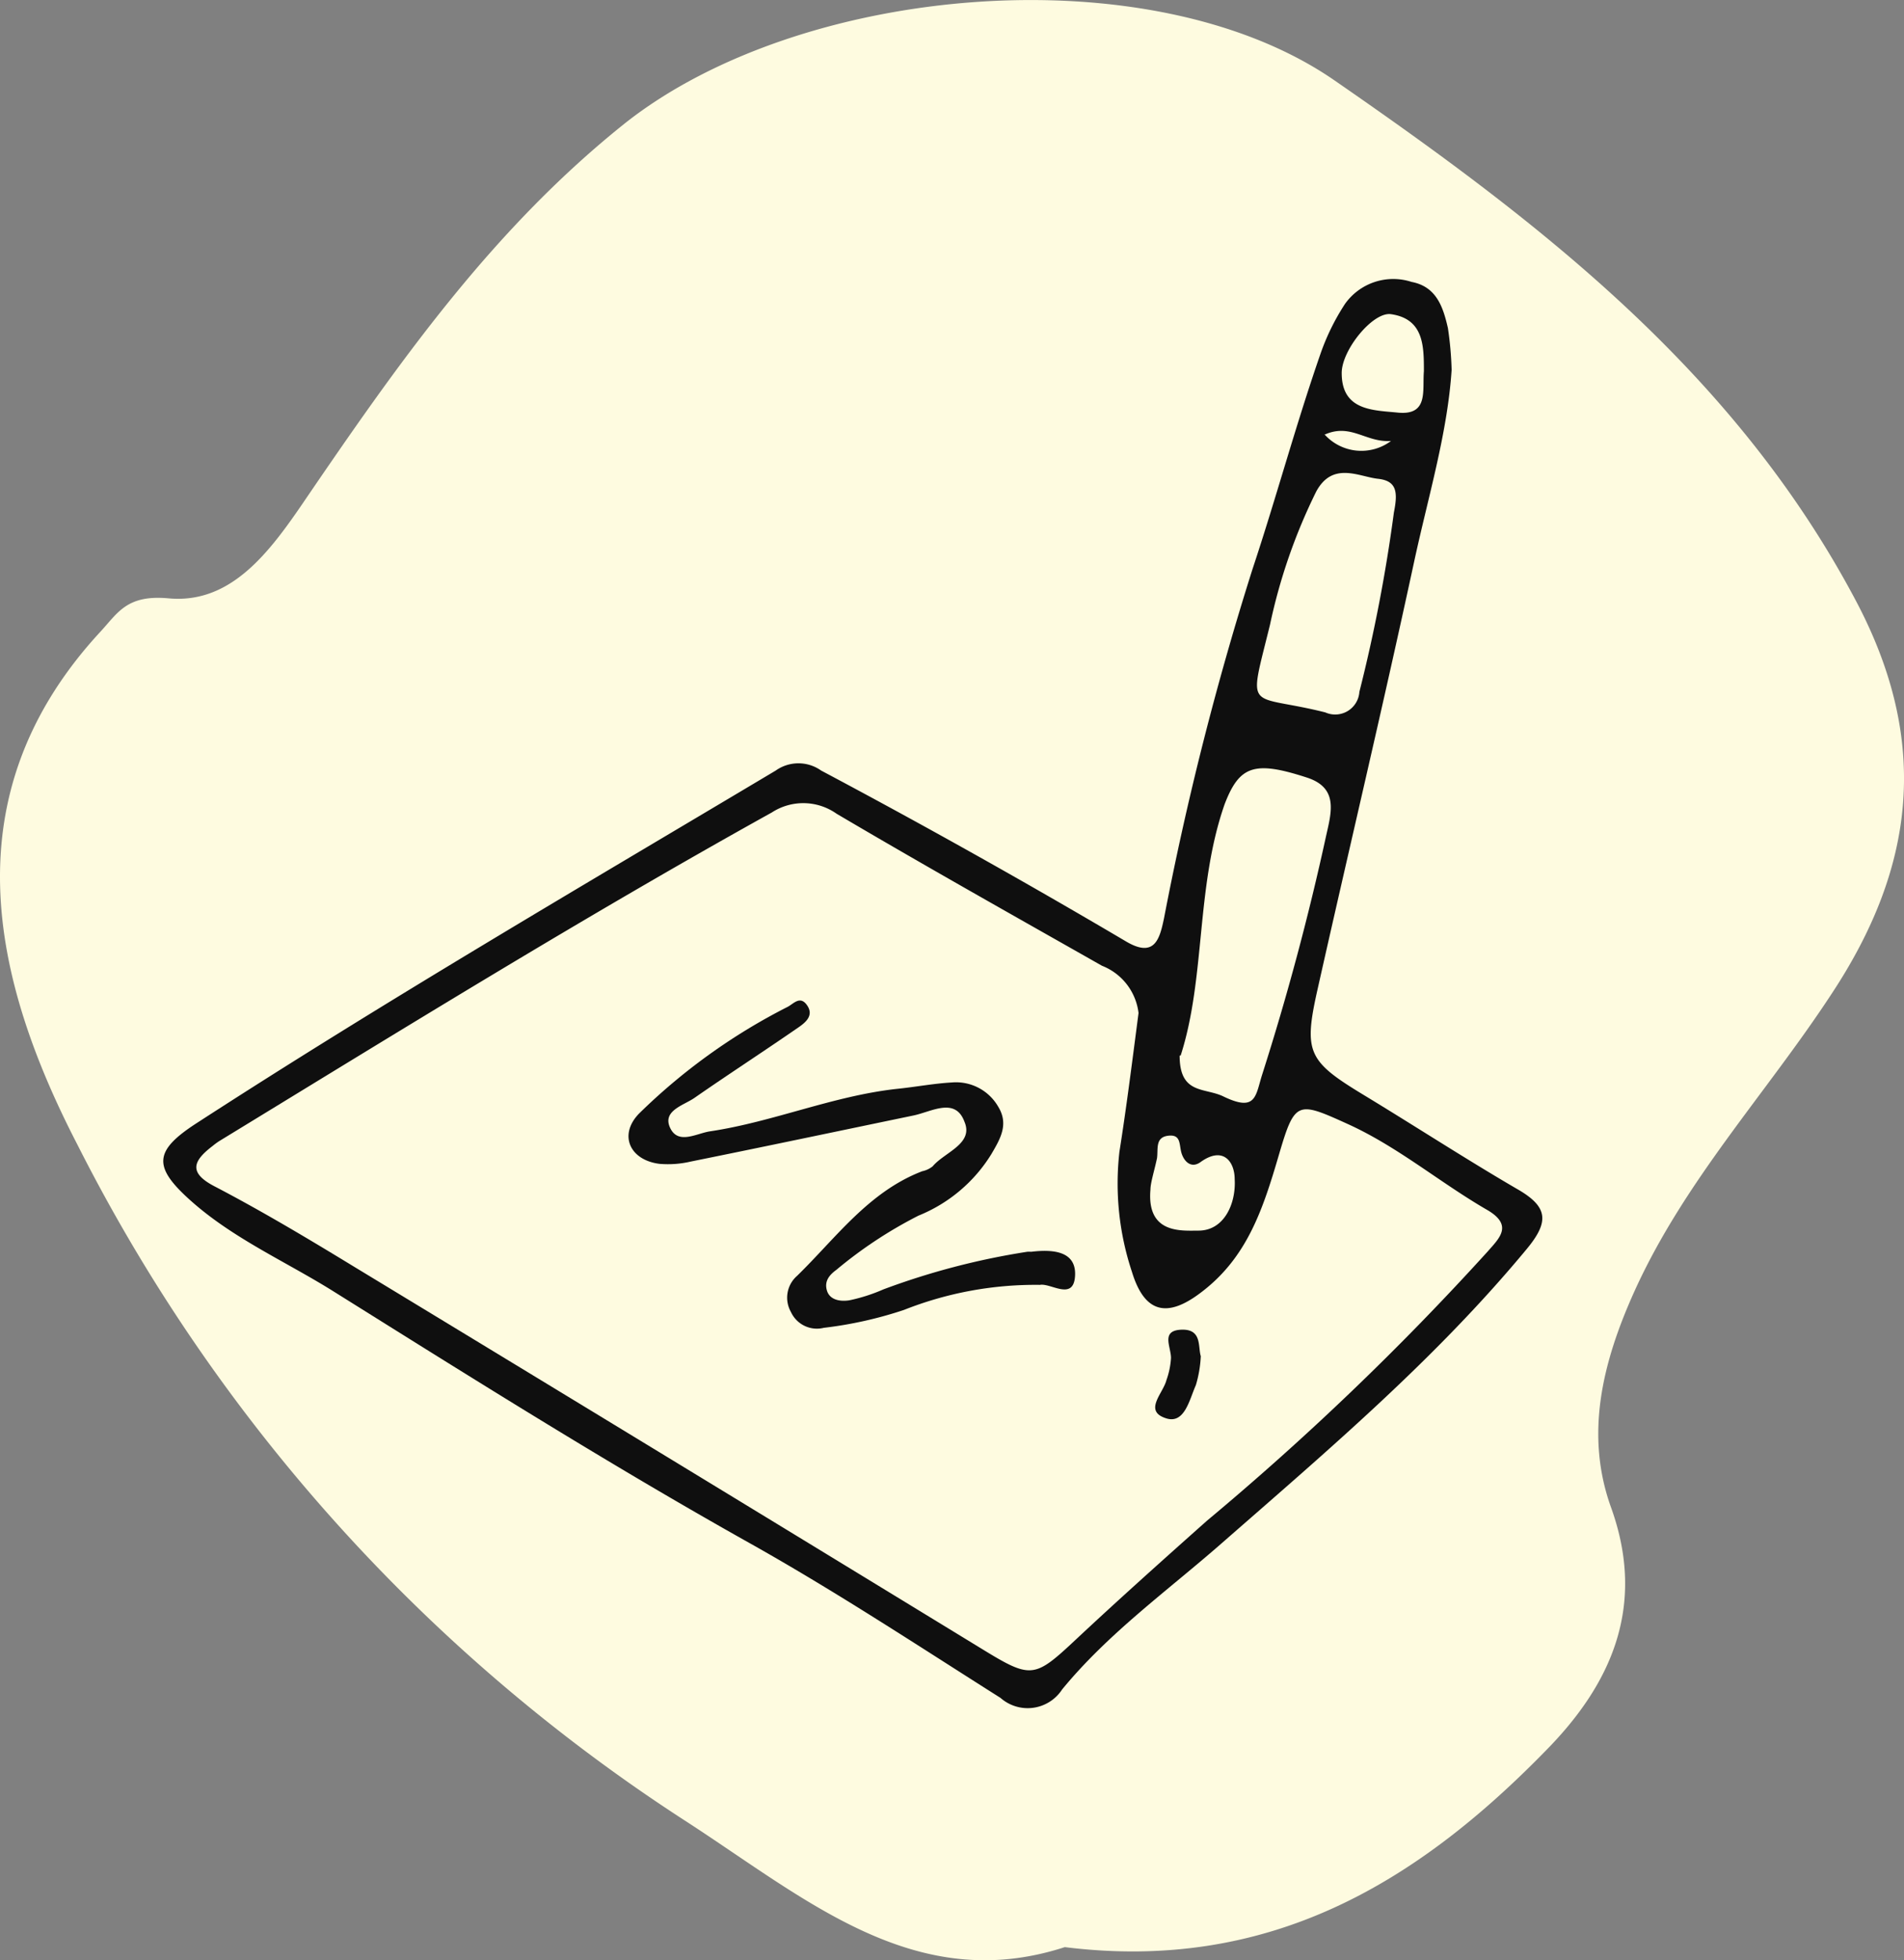
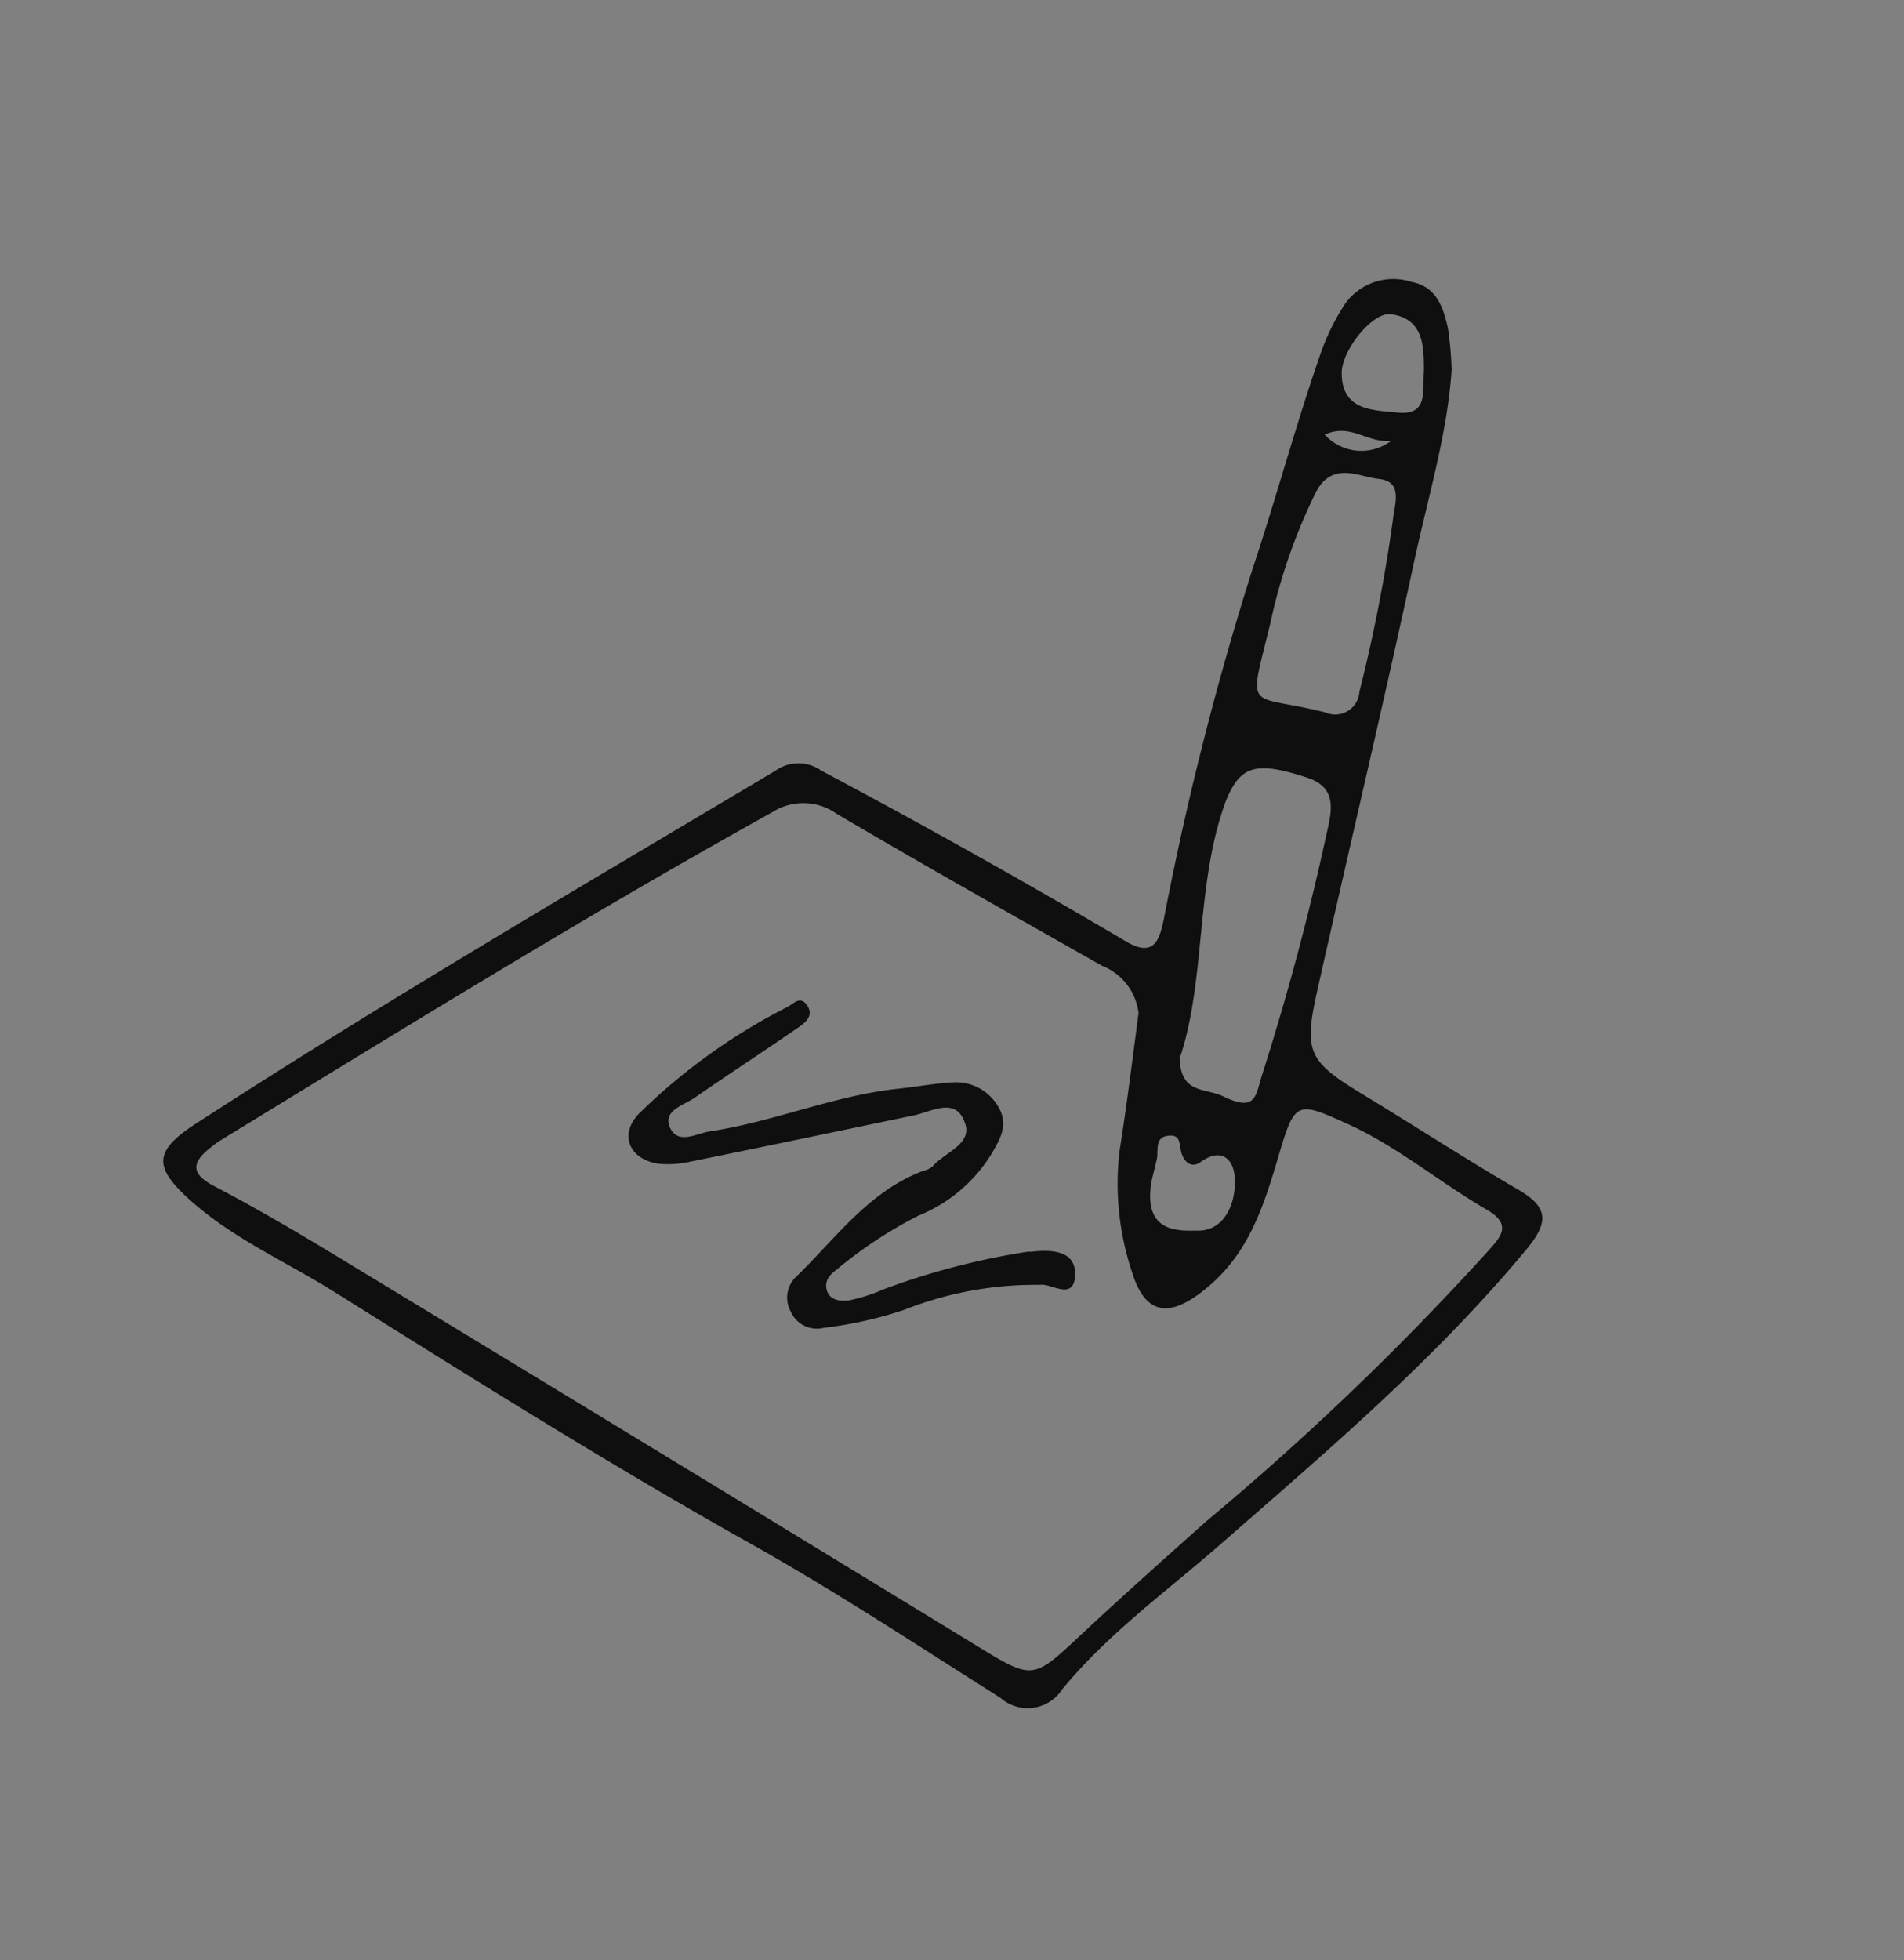
<svg xmlns="http://www.w3.org/2000/svg" viewBox="0 0 92.68 95.39">
  <rect x="0" y="0" width="92.68" height="95.39" fill="#808080" stroke="none" />
  <defs>
    <style>.cls-1{fill:#fefbe0;}.cls-2{fill:#0f0f0f;}</style>
  </defs>
  <g id="Calque_2" data-name="Calque 2">
    <g id="Calque_1-2" data-name="Calque 1">
-       <path class="cls-1" d="M51.83,94.76c-7.3,2.37-12.6-2.35-18.51-6.17A84.65,84.65,0,0,1,3.78,55.73c-4.14-8-6.29-17,1.12-25,.84-.91,1.28-1.8,3.31-1.61,3.36.31,5.29-2.82,7.11-5.48C19.72,17.21,24.16,11,30.42,6,39-.79,56-2.26,64.94,3.9c10,6.91,19.5,14.19,25.4,25.34,3.65,6.89,2.86,13-1.18,19.12C86,53.19,82,57.45,79.56,62.84c-1.58,3.5-2.42,7-1.13,10.55,1.71,4.78,0,8.57-3.17,11.79C69,91.6,61.8,96,51.83,94.76Z" />
      <path class="cls-2" d="M70.66,18c-.2,3.08-1.15,6.2-1.83,9.36-1.51,7-3.15,13.9-4.71,20.85-.67,3-.44,3.44,2.23,5.06,2.51,1.52,5,3.14,7.49,4.59,1.51.86,1.59,1.58.48,2.92-4.42,5.34-9.68,9.8-14.87,14.34-2.64,2.31-5.51,4.37-7.75,7.1a2,2,0,0,1-3,.41c-4-2.53-8-5.17-12.19-7.52C29.64,71.26,23,67.08,16.27,62.87c-2.34-1.47-4.91-2.58-7-4.45-1.82-1.63-1.79-2.4.27-3.74,9.26-6,18.76-11.54,28.22-17.18a1.91,1.91,0,0,1,2.21,0q7.53,4,14.83,8.31c1.41.84,1.65-.12,1.86-1.12a149.48,149.48,0,0,1,4.31-17c1.16-3.49,2.1-7,3.32-10.51a11.07,11.07,0,0,1,1.18-2.39,2.88,2.88,0,0,1,3.24-1.07c1.22.23,1.54,1.24,1.77,2.25A16.64,16.64,0,0,1,70.66,18ZM55.42,49.3A2.83,2.83,0,0,0,53.64,47c-4.32-2.45-8.65-4.88-12.92-7.4a2.81,2.81,0,0,0-3.15-.06c-9.13,5.07-18,10.56-26.91,16a3.55,3.55,0,0,0-.31.23c-1,.76-1.17,1.33.16,2,2.31,1.21,4.55,2.55,6.78,3.91Q32.56,70.94,47.8,80.25c2.4,1.47,2.55,1.43,4.57-.46S56.6,75.92,58.76,74A136.62,136.62,0,0,0,72.42,60.9c.56-.64,1.24-1.26,0-2-2.31-1.33-4.37-3.09-6.82-4.2s-2.57-1.15-3.35,1.51-1.55,5-3.79,6.69c-1.65,1.26-2.75,1-3.36-1a13.62,13.62,0,0,1-.61-5.85C54.83,53.9,55.11,51.68,55.42,49.3Zm2,2.07c0,1.92,1.23,1.54,2.15,2,1.59.76,1.54-.05,1.87-1.08q1.83-5.73,3.11-11.61c.26-1.16.61-2.34-.94-2.84-2.55-.83-3.28-.58-4,1.3C58.2,43.17,58.69,47.58,57.47,51.37ZM67.85,24.94c.2-1,.14-1.54-.78-1.64s-2.2-.86-3,.62a27.37,27.37,0,0,0-2.25,6.48c-1.08,4.4-1.13,3.31,2.69,4.27a1.18,1.18,0,0,0,1.66-1A76.77,76.77,0,0,0,67.85,24.94Zm1.46-6.87c0-1.22,0-2.55-1.6-2.78-.88-.13-2.41,1.75-2.4,2.87,0,1.84,1.55,1.8,2.73,1.92C69.55,20.23,69.23,19,69.31,18.07ZM56,57.89c-.19,2.17,1.51,2,2.34,2,1.25,0,1.83-1.32,1.76-2.5,0-.84-.55-1.64-1.67-.83-.38.27-.72.07-.89-.36s0-1-.66-.93-.5.64-.56,1.09C56.2,56.94,56,57.56,56,57.89Zm8.49-36.73a2.41,2.41,0,0,0,3.22.3C66.48,21.55,65.75,20.57,64.46,21.16Z" />
      <path class="cls-2" d="M50.62,62.53A17.38,17.38,0,0,0,44,63.75a19.45,19.45,0,0,1-3.9.87,1.39,1.39,0,0,1-1.6-.77,1.41,1.41,0,0,1,.3-1.76C40.68,60.26,42.28,58,44.89,57a1.21,1.21,0,0,0,.51-.24c.58-.69,2-1.09,1.55-2.16-.45-1.23-1.61-.49-2.5-.31-3.61.75-7.22,1.51-10.83,2.24a4.86,4.86,0,0,1-1.52.11c-1.44-.18-2-1.4-1-2.44A29.15,29.15,0,0,1,38.34,49c.29-.15.61-.57.95-.07s-.09.84-.44,1.08c-1.68,1.16-3.39,2.27-5.06,3.43-.53.36-1.56.62-1.17,1.45s1.28.27,1.93.17c3.09-.46,6-1.73,9.12-2.07.89-.09,1.77-.26,2.66-.31a2.37,2.37,0,0,1,2.26,1.18c.52.85.11,1.55-.33,2.3a7.44,7.44,0,0,1-3.55,3,21.16,21.16,0,0,0-4,2.64c-.3.22-.6.52-.46,1s.67.55,1.1.48A8.35,8.35,0,0,0,43,62.75a35.55,35.55,0,0,1,7-1.83,1.08,1.08,0,0,1,.19,0c1-.12,2.21-.07,2.14,1.17S51.15,62.43,50.62,62.53Z" />
-       <path class="cls-2" d="M58.45,66a5.8,5.8,0,0,1-.24,1.41c-.31.69-.54,1.89-1.43,1.62-1.15-.35-.16-1.22,0-1.87A3.84,3.84,0,0,0,57,66.09c0-.57-.53-1.37.57-1.38C58.51,64.71,58.31,65.55,58.45,66Z" />
    </g>
  </g>
</svg>